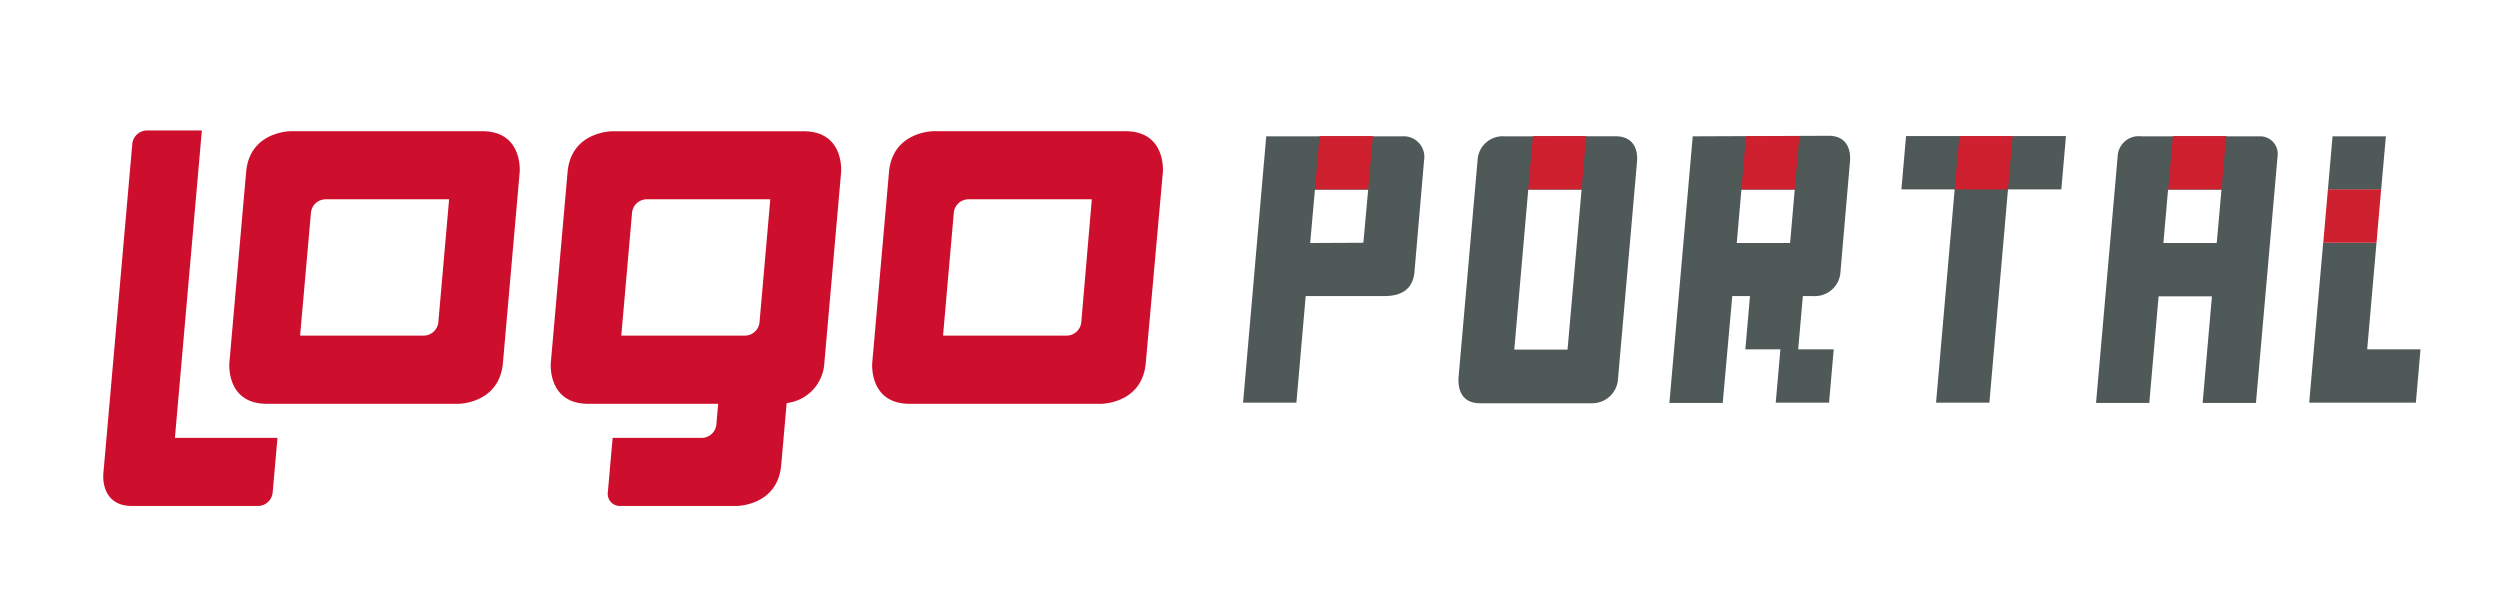
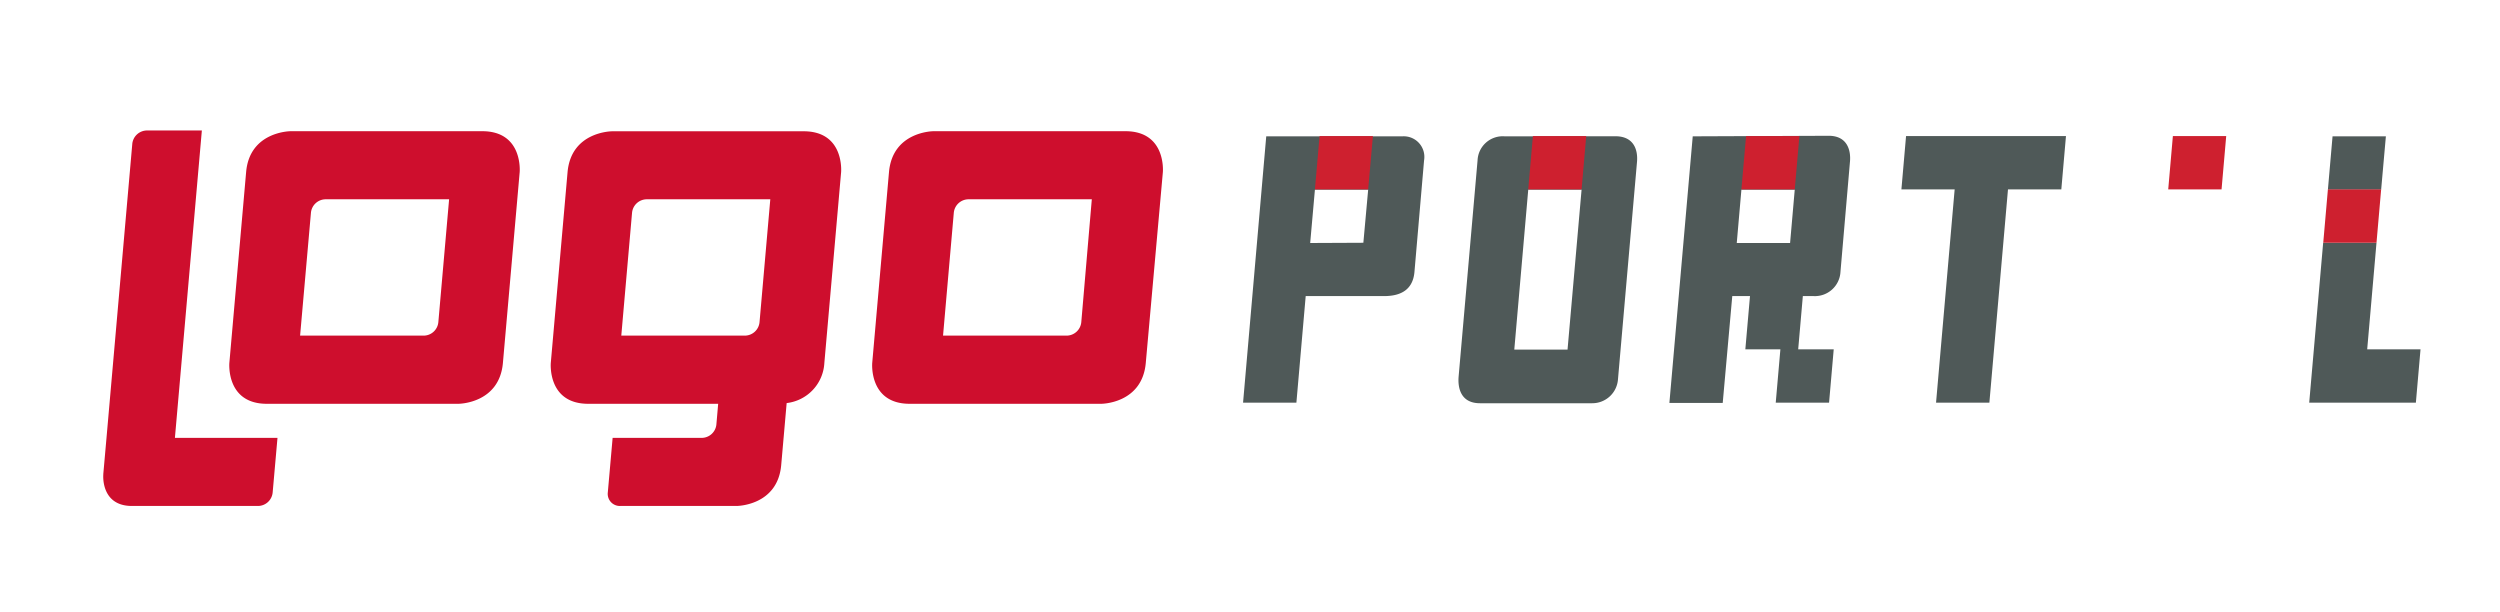
<svg xmlns="http://www.w3.org/2000/svg" id="Logo_j-Platform" viewBox="0 0 311.73 76.32">
  <defs>
    <style>.cls-1{fill:#ce0e2d;}.cls-2{fill:#4f5958;}.cls-3{fill:#ce202f;}</style>
  </defs>
  <path class="cls-1" d="M87.47,54.6H76.39l-.6,6.79a1.51,1.51,0,0,0,1.56,1.7H91.84s5.12,0,5.57-5.1l.68-7.73a5.32,5.32,0,0,0,4.7-5l2.09-23.79s.45-5.1-4.67-5.1H76.33s-5.11,0-5.56,5.1L68.68,45.25s-.45,5.1,4.67,5.1h16.2l-.22,2.55a1.85,1.85,0,0,1-1.86,1.7m-10-12.75,1.34-15.3a1.85,1.85,0,0,1,1.85-1.7H96.05l-1.34,15.3a1.85,1.85,0,0,1-1.85,1.7Z" />
  <path class="cls-1" d="M57.15,50.35s5.11,0,5.56-5.1L64.8,21.46s.45-5.1-4.67-5.1H36.25s-5.12,0-5.56,5.1L28.6,45.25s-.45,5.1,4.67,5.1ZM38.77,26.55a1.85,1.85,0,0,1,1.85-1.7H56l-1.34,15.3a1.85,1.85,0,0,1-1.86,1.7H37.42Z" />
  <path class="cls-1" d="M18.35,16.27A1.85,1.85,0,0,0,16.49,18L13.28,54.6l-.4,4.51v.09s-.34,3.89,3.57,3.89H32.15A1.85,1.85,0,0,0,34,61.39l.6-6.79H21.81l3.36-38.33Z" />
  <path class="cls-1" d="M140.29,16.36H116.41s-5.11,0-5.56,5.1l-2.09,23.79s-.45,5.1,4.67,5.1h23.88s5.11,0,5.56-5.1L145,21.46s.45-5.1-4.67-5.1m-5.5,23.79a1.85,1.85,0,0,1-1.85,1.7H117.59l1.34-15.3a1.85,1.85,0,0,1,1.85-1.7h15.36Z" />
  <path class="cls-2" d="M157.89,17,155,50.21h6.65l1.16-13.29h9.77c1.71,0,3.57-.52,3.79-3L177.57,20A2.57,2.57,0,0,0,174.88,17Zm5.48,13.3.59-6.65h6.64L170,30.27Z" />
  <polygon class="cls-3" points="163.96 23.62 170.6 23.62 171.19 16.97 164.54 16.97 163.96 23.62" />
  <path class="cls-2" d="M187.62,17a3.14,3.14,0,0,0-3.38,3l-2.36,26.93c-.13,1.49.29,3.35,2.66,3.35h14a3.21,3.21,0,0,0,3.21-3l2.37-27.08c.15-1.73-.56-3.21-2.68-3.21Zm1.2,26.59,1.74-19.94h6.65l-1.75,19.94Z" />
  <polygon class="cls-3" points="190.56 23.62 197.21 23.62 197.79 16.97 191.14 16.97 190.56 23.62" />
  <path class="cls-2" d="M211.07,17l-2.91,33.24h6.65L216,36.92h2.21l-.58,6.64H222l-.58,6.65h6.65l.58-6.65h-4.43l.58-6.64h1.33a3.19,3.19,0,0,0,3.36-3l1.19-13.8c.11-1.27-.26-3.19-2.66-3.19Zm5.49,13.3.58-6.65h6.65l-.58,6.65Z" />
  <polygon class="cls-3" points="217.14 23.62 223.79 23.62 224.37 16.97 217.72 16.97 217.14 23.62" />
  <polygon class="cls-2" points="237.67 16.97 237.09 23.62 243.73 23.62 241.41 50.21 248.06 50.21 250.38 23.62 257.03 23.62 257.61 16.97 237.67 16.97" />
-   <polygon class="cls-3" points="244.32 16.97 243.73 23.62 250.38 23.62 250.96 16.97 244.32 16.97" />
-   <path class="cls-2" d="M267,17a2.62,2.62,0,0,0-2.94,2.46l-2.7,30.78H268l1.16-13.29h6.65l-1.16,13.29h6.65L284,19.43A2.18,2.18,0,0,0,281.77,17Zm2.76,13.3.58-6.65H277l-.59,6.65Z" />
  <polygon class="cls-3" points="270.36 23.62 277.01 23.62 277.59 16.97 270.94 16.97 270.36 23.62" />
  <path class="cls-2" d="M296.33,30.27l-1.16,13.29h6.65l-.58,6.65h-13.3l1.74-19.94ZM297.5,17l-.59,6.65h-6.64l.58-6.65Z" />
  <polygon class="cls-3" points="290.27 23.62 296.91 23.62 296.33 30.27 289.69 30.27 290.27 23.62" />
</svg>